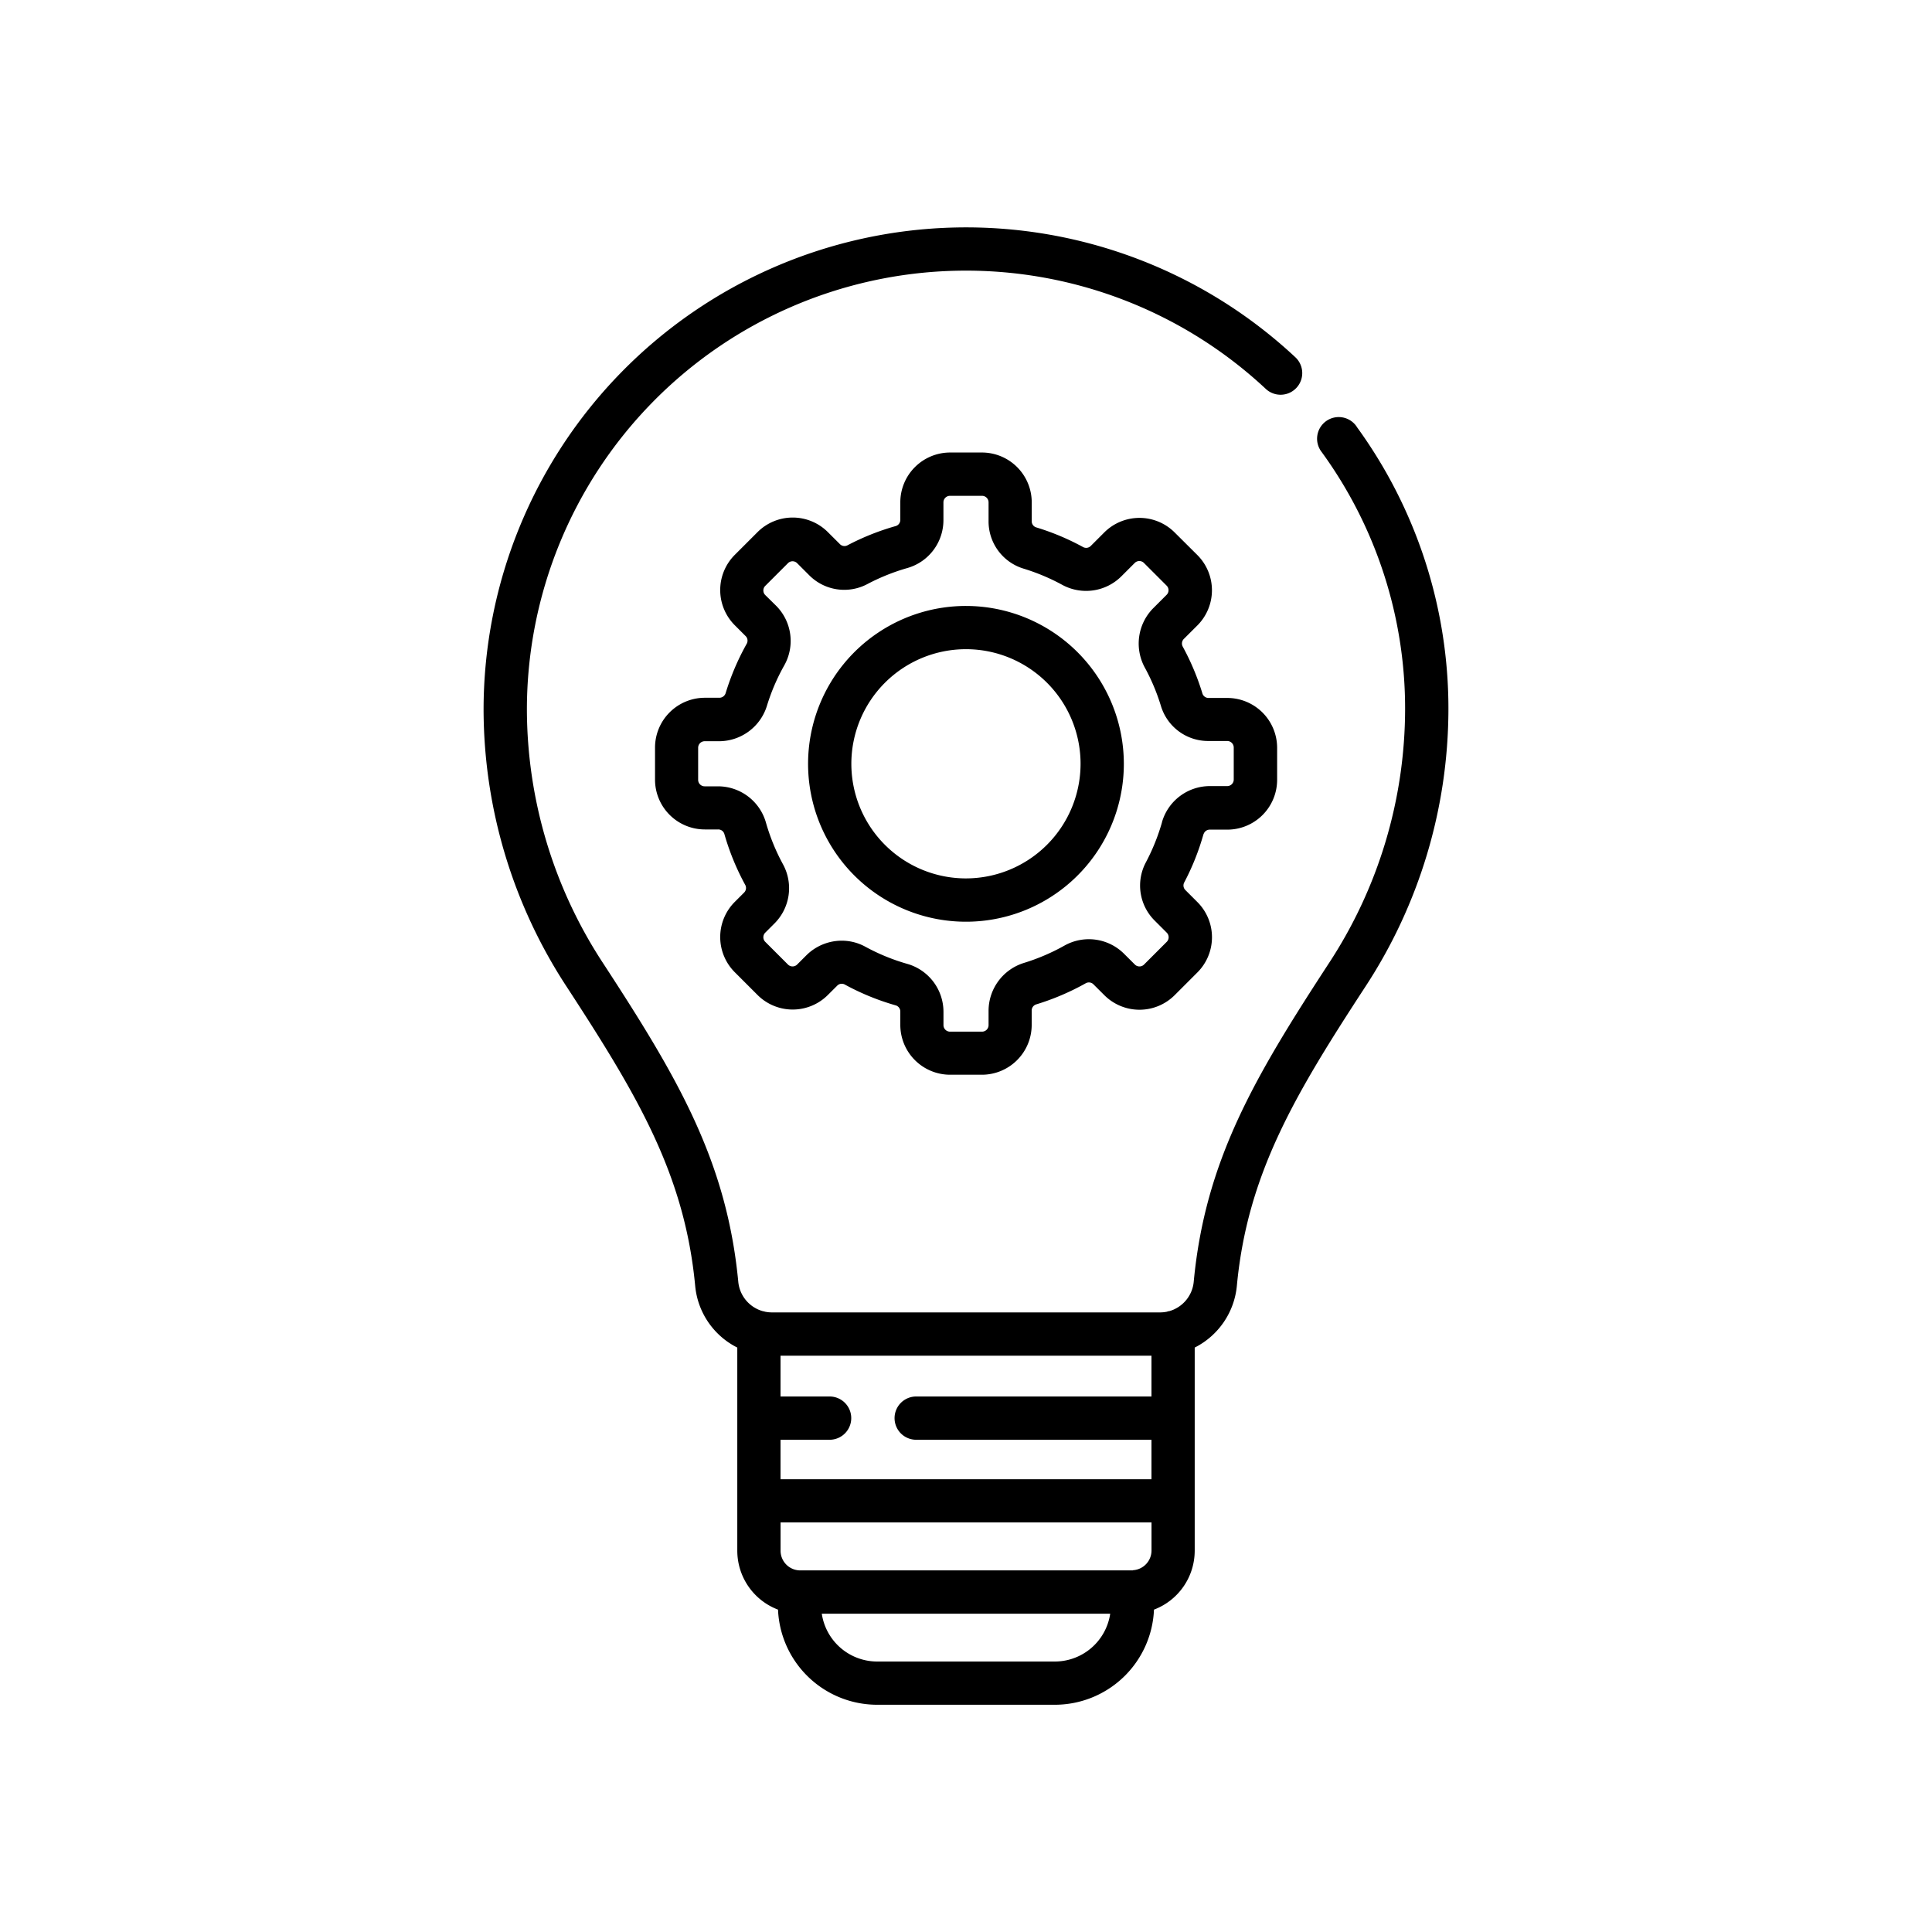
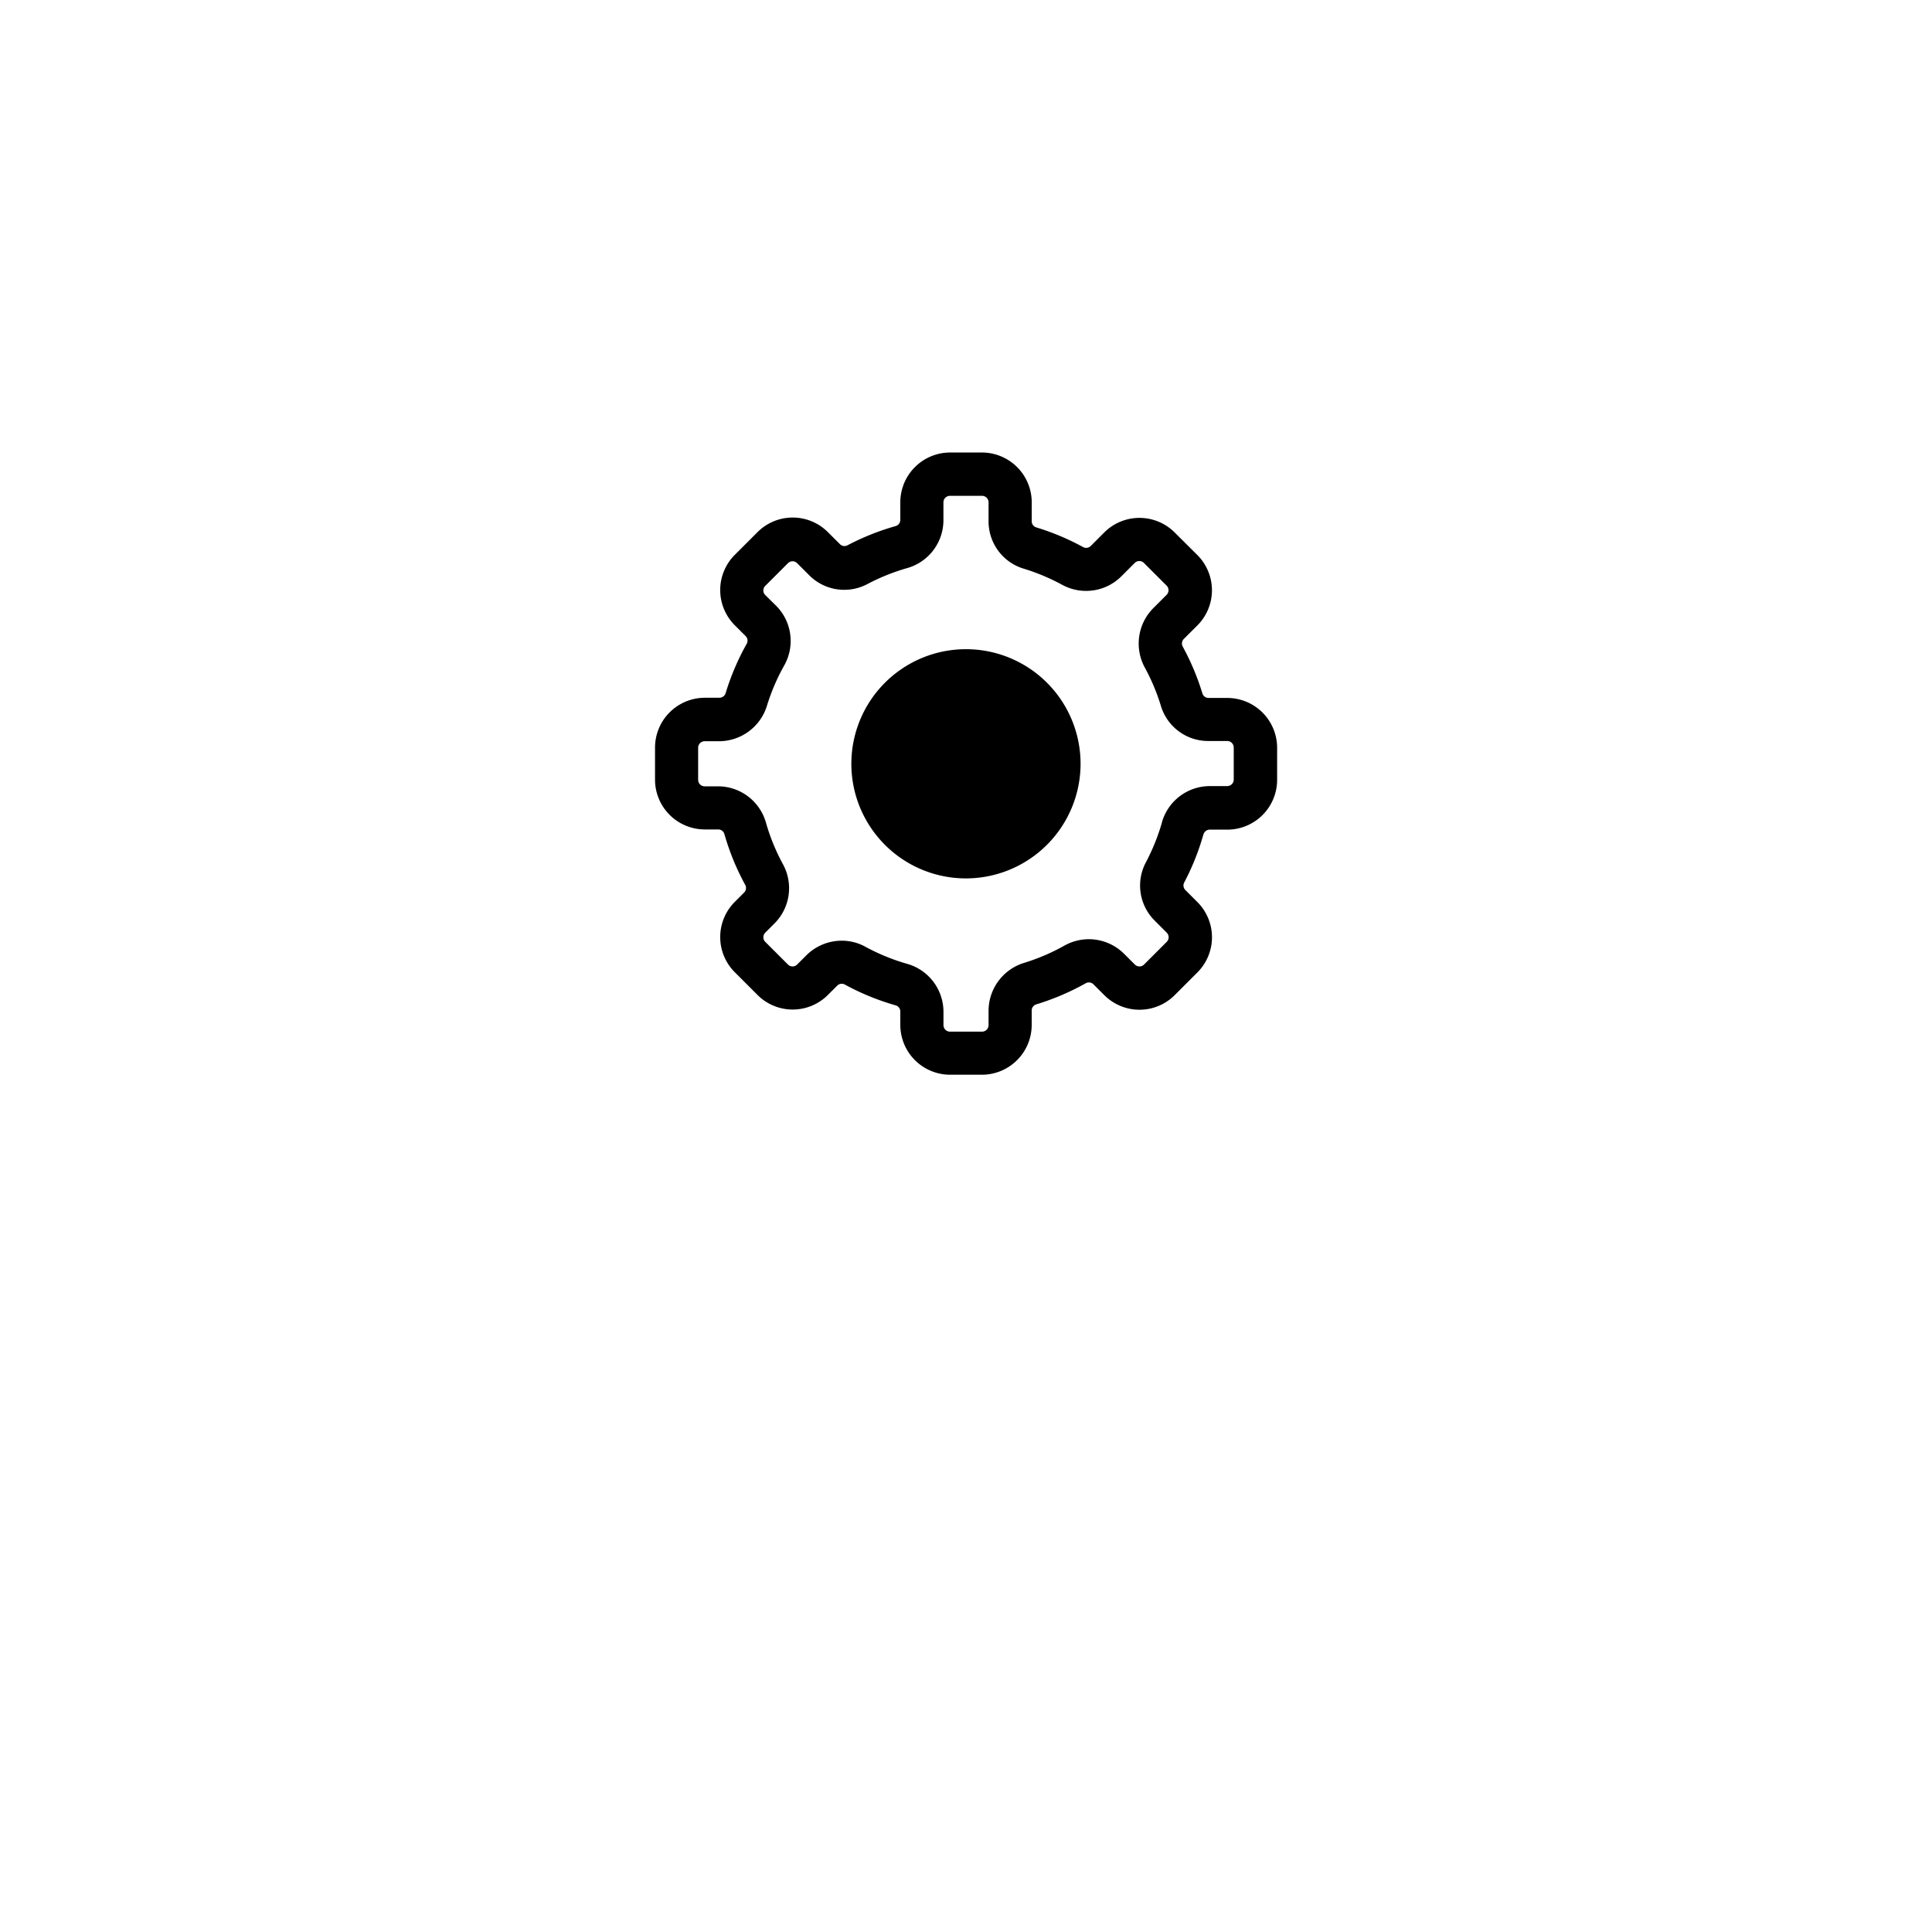
<svg xmlns="http://www.w3.org/2000/svg" id="Layer_1" data-name="Layer 1" viewBox="0 0 500 500">
  <title>RGAS_Icons_22ndJue=ne</title>
-   <path d="M351.12,110.43a5.6,5.6,0,1,0-9.06,6.57,112.81,112.81,0,0,1,21.58,66.65,120.19,120.19,0,0,1-19.8,65.75c-19.16,29.37-31.94,51-34.9,82.27a8.76,8.76,0,0,1-6.32,7.65c-.23,0-.45.1-.67.16a8.67,8.67,0,0,1-1.7.17H199.75a8.67,8.67,0,0,1-1.7-.17c-.22-.06-.44-.12-.67-.16a8.76,8.76,0,0,1-6.32-7.65c-3-31.31-15.74-52.9-34.9-82.27a120.11,120.11,0,0,1-19.8-65.75,113.64,113.64,0,0,1,191.23-83,5.6,5.6,0,0,0,7.65-8.19,124.86,124.86,0,0,0-210.09,91.22,131.36,131.36,0,0,0,21.63,71.88c18.25,28,30.41,48.44,33.13,77.19a19.93,19.93,0,0,0,10.9,16v52.57a16.32,16.32,0,0,0,10.54,15.25A25.7,25.7,0,0,0,227,441.19h46a25.7,25.7,0,0,0,25.65-24.62,16.32,16.32,0,0,0,10.54-15.25V348.75a20,20,0,0,0,10.91-16c2.71-28.75,14.87-49.23,33.12-77.19a131.36,131.36,0,0,0,21.63-71.88,123.9,123.9,0,0,0-23.73-73.22Zm-114,262.18H298v10.22H202V372.61H214.7a5.6,5.6,0,1,0,0-11.2H202V350.85h96v10.56H237.11a5.6,5.6,0,0,0,0,11.2Zm56.06,33.8H206.82a5.1,5.1,0,0,1-4.81-5.08V394h96v7.28a5.11,5.11,0,0,1-4.82,5.09ZM273,430H227a14.5,14.5,0,0,1-14.32-12.38h74.64A14.5,14.5,0,0,1,273,430Zm0,0" />
  <path d="M311.49,215.88a1.66,1.66,0,0,1,1.61-1.17h4.53a12.9,12.9,0,0,0,12.89-12.89v-8.3a12.91,12.91,0,0,0-12.89-12.89h-4.85a1.65,1.65,0,0,1-1.59-1.14,64.59,64.59,0,0,0-5.1-12.15,1.69,1.69,0,0,1,.3-2l3.48-3.47a12.88,12.88,0,0,0,0-18.23L304,137.8a12.89,12.89,0,0,0-18.22,0l-3.48,3.48a1.67,1.67,0,0,1-2,.3,64,64,0,0,0-12.15-5.1,1.65,1.65,0,0,1-1.14-1.59V130a12.9,12.9,0,0,0-12.89-12.89h-8.3A12.9,12.9,0,0,0,233,130v4.53a1.66,1.66,0,0,1-1.17,1.61,64.38,64.38,0,0,0-12.53,5,1.65,1.65,0,0,1-1.93-.32l-3.11-3.1a12.87,12.87,0,0,0-18.22,0l-5.87,5.87a12.88,12.88,0,0,0,0,18.23l2.78,2.78a1.65,1.65,0,0,1,.3,2,64.4,64.4,0,0,0-5.47,12.83,1.7,1.7,0,0,1-1.64,1.15h-3.73a12.91,12.91,0,0,0-12.89,12.89v8.3a12.9,12.9,0,0,0,12.89,12.89h3.44a1.64,1.64,0,0,1,1.61,1.16,64.13,64.13,0,0,0,5.43,13.24,1.67,1.67,0,0,1-.32,1.94l-2.4,2.4a12.87,12.87,0,0,0,0,18.22l5.87,5.87a12.87,12.87,0,0,0,18.22,0l2.4-2.39a1.64,1.64,0,0,1,1.94-.32,64.18,64.18,0,0,0,13.25,5.42,1.65,1.65,0,0,1,1.15,1.61v3.45a12.9,12.9,0,0,0,12.89,12.88h8.3A12.9,12.9,0,0,0,267,265.31v-3.74a1.67,1.67,0,0,1,1.15-1.63A64.78,64.78,0,0,0,281,254.46a1.66,1.66,0,0,1,2,.3l2.79,2.78a12.87,12.87,0,0,0,18.22,0l5.87-5.87a12.87,12.87,0,0,0,0-18.22l-3.1-3.1a1.67,1.67,0,0,1-.32-1.94,63.76,63.76,0,0,0,5-12.53Zm-10.77-3.06a53.75,53.75,0,0,1-4.16,10.34,12.78,12.78,0,0,0,2.29,15.11l3.1,3.1a1.68,1.68,0,0,1,0,2.38l-5.87,5.87a1.68,1.68,0,0,1-2.38,0l-2.79-2.78a12.9,12.9,0,0,0-15.38-2.15,53.44,53.44,0,0,1-10.59,4.53,13,13,0,0,0-9.1,12.35v3.73a1.69,1.69,0,0,1-1.69,1.69h-8.3a1.69,1.69,0,0,1-1.68-1.69v-3.44a12.91,12.91,0,0,0-9.3-12.39A53.06,53.06,0,0,1,223.93,245a12.67,12.67,0,0,0-6.08-1.55,13,13,0,0,0-9.15,3.77l-2.4,2.4a1.69,1.69,0,0,1-2.38,0l-5.87-5.87a1.68,1.68,0,0,1,0-2.38l2.4-2.4a12.9,12.9,0,0,0,2.22-15.23,53.06,53.06,0,0,1-4.47-10.94,12.91,12.91,0,0,0-12.39-9.3h-3.45a1.68,1.68,0,0,1-1.68-1.68v-8.3a1.69,1.69,0,0,1,1.68-1.69h3.74a13,13,0,0,0,12.36-9.1A52.83,52.83,0,0,1,203,172.14a12.9,12.9,0,0,0-2.15-15.38L198.05,154a1.68,1.68,0,0,1,0-2.38l5.87-5.87a1.68,1.68,0,0,1,2.38,0l3.1,3.1a12.78,12.78,0,0,0,15.11,2.29A53.75,53.75,0,0,1,234.85,147a12.89,12.89,0,0,0,9.31-12.38V130a1.69,1.69,0,0,1,1.69-1.68h8.3a1.69,1.69,0,0,1,1.69,1.68v4.85a12.77,12.77,0,0,0,9.09,12.32,53.73,53.73,0,0,1,10,4.2,12.93,12.93,0,0,0,15.26-2.2l3.48-3.48a1.68,1.68,0,0,1,2.38,0l5.87,5.87a1.68,1.68,0,0,1,0,2.38l-3.48,3.48a13,13,0,0,0-2.21,15.26,53.11,53.11,0,0,1,4.21,10,12.76,12.76,0,0,0,12.31,9.09h4.85a1.69,1.69,0,0,1,1.69,1.69v8.3a1.69,1.69,0,0,1-1.69,1.68H313.1a12.91,12.91,0,0,0-12.38,9.32Zm0,0" />
-   <path d="M250,156.82a40.86,40.86,0,1,0,40.85,40.85A40.89,40.89,0,0,0,250,156.82Zm0,70.51a29.66,29.66,0,1,1,29.65-29.66A29.69,29.69,0,0,1,250,227.33Zm0,0" />
+   <path d="M250,156.82A40.89,40.89,0,0,0,250,156.82Zm0,70.51a29.66,29.66,0,1,1,29.65-29.66A29.69,29.69,0,0,1,250,227.33Zm0,0" />
</svg>